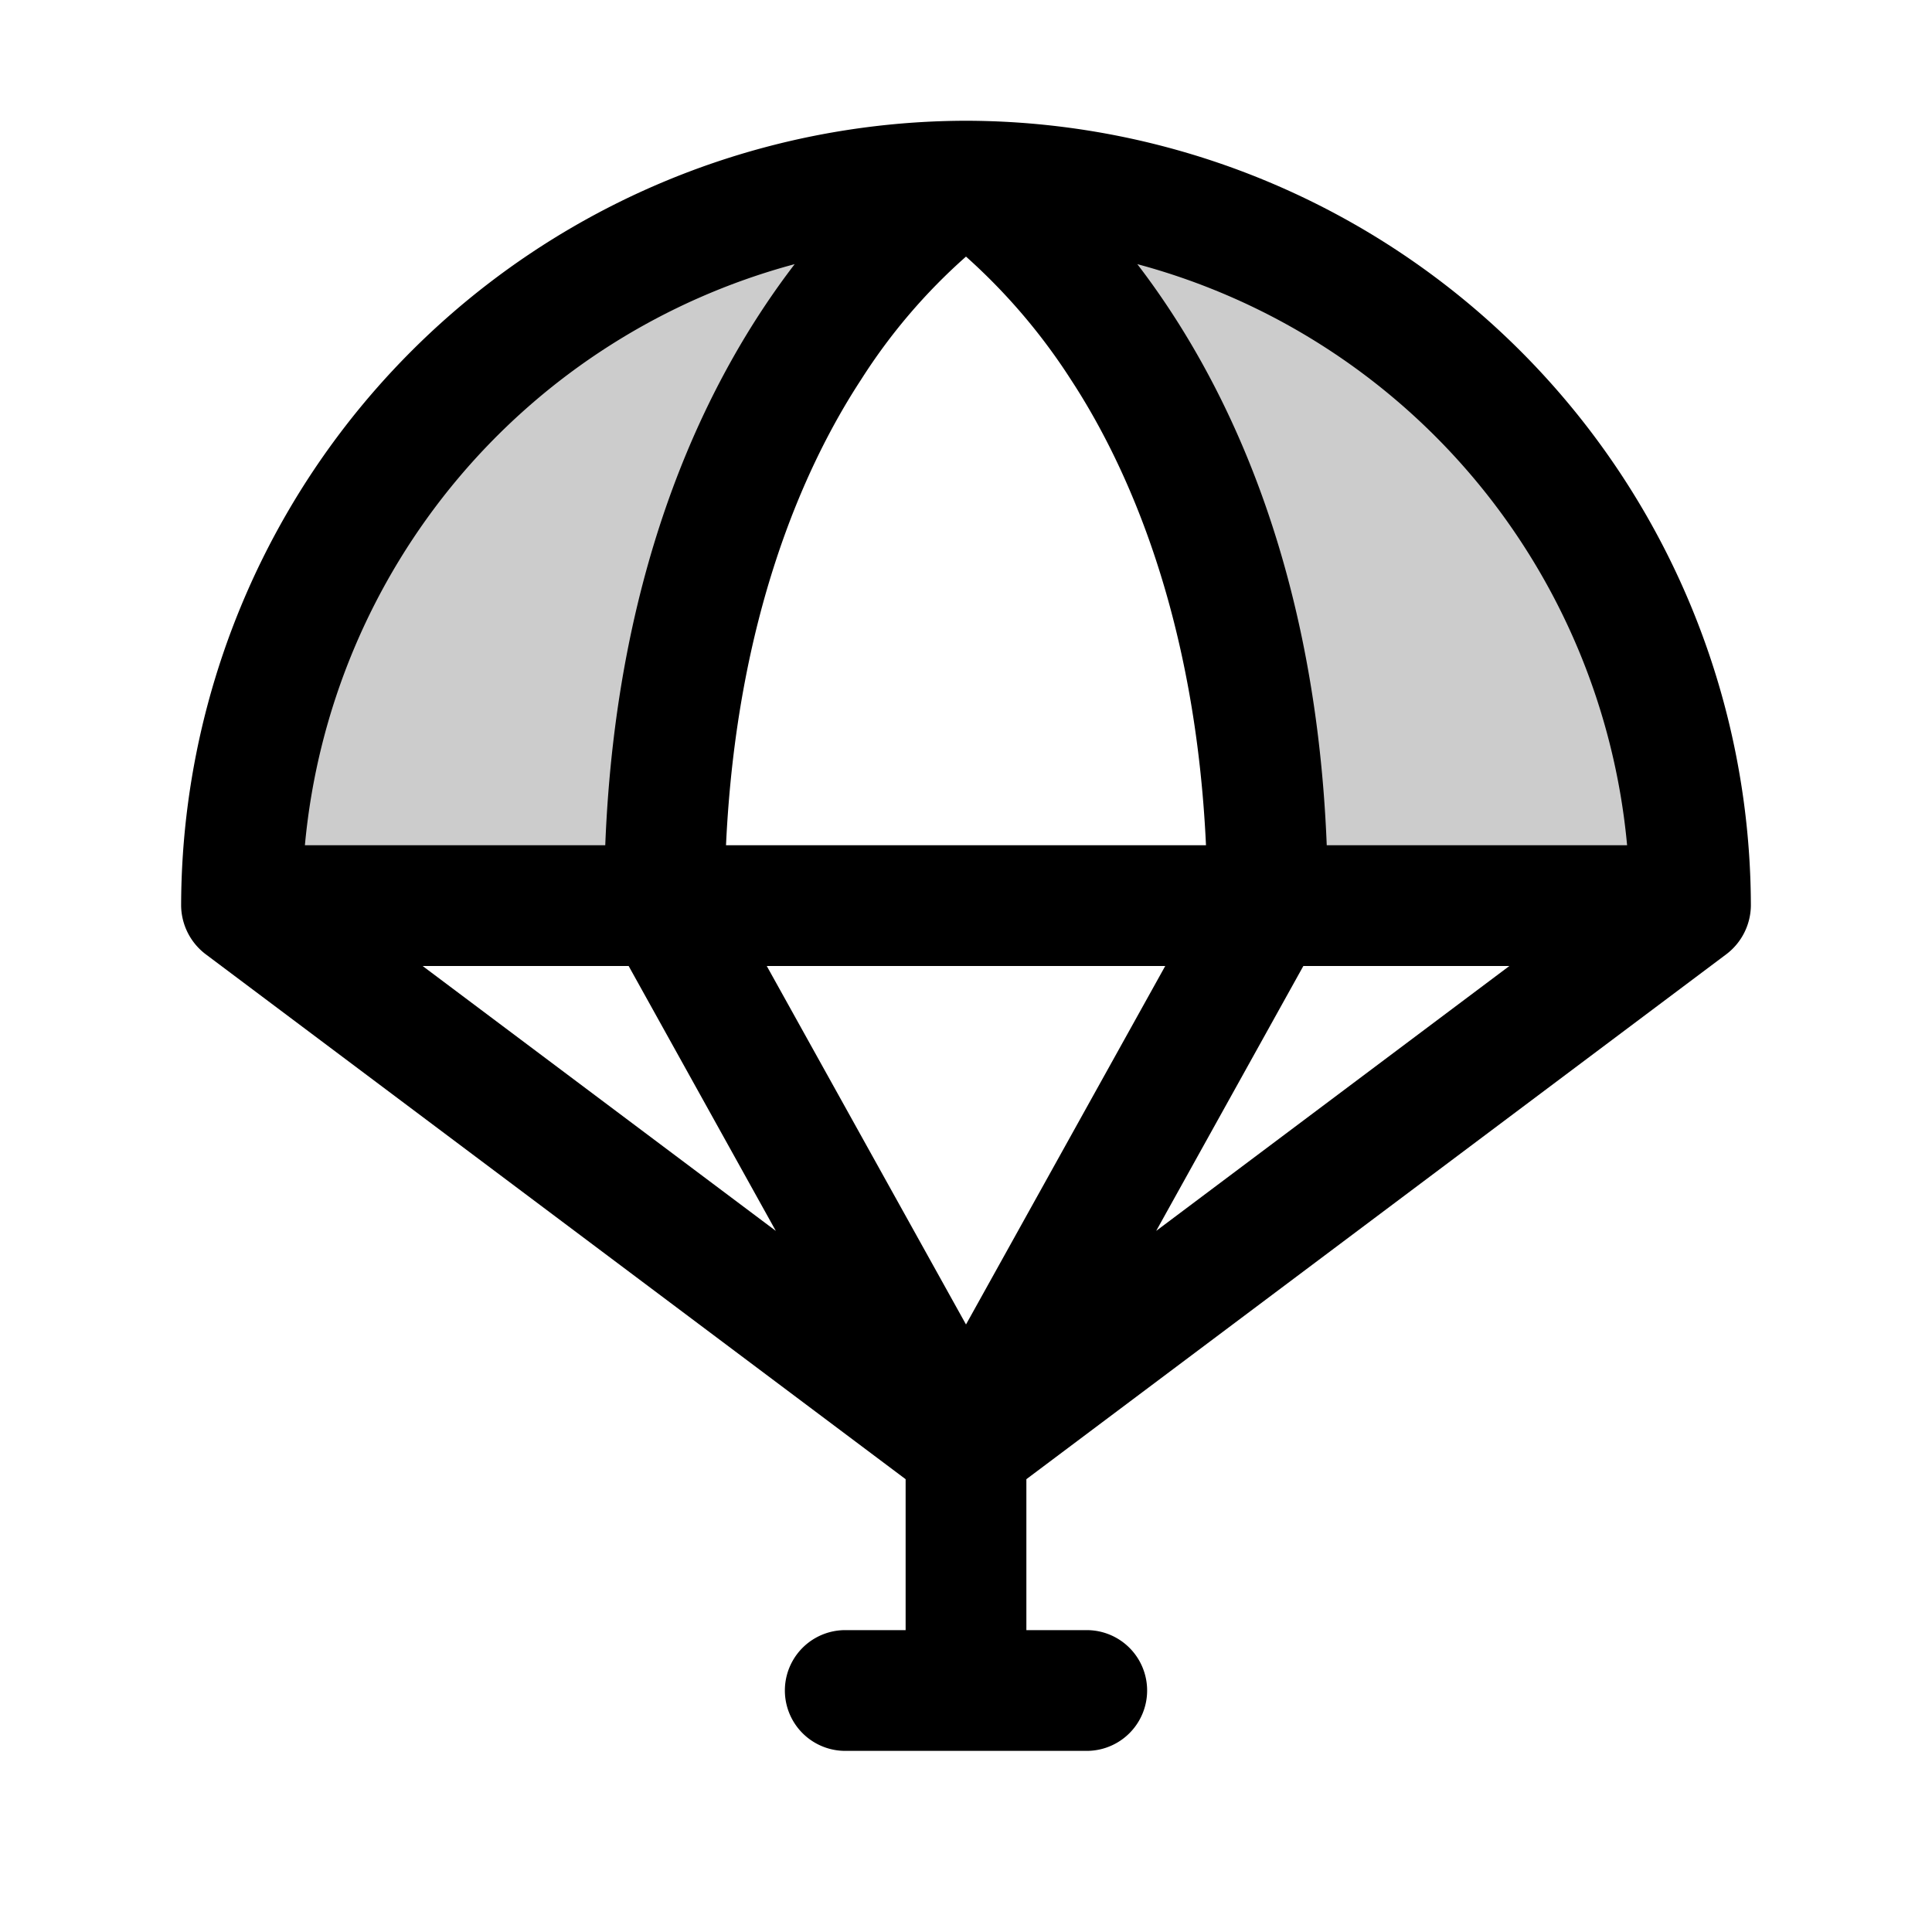
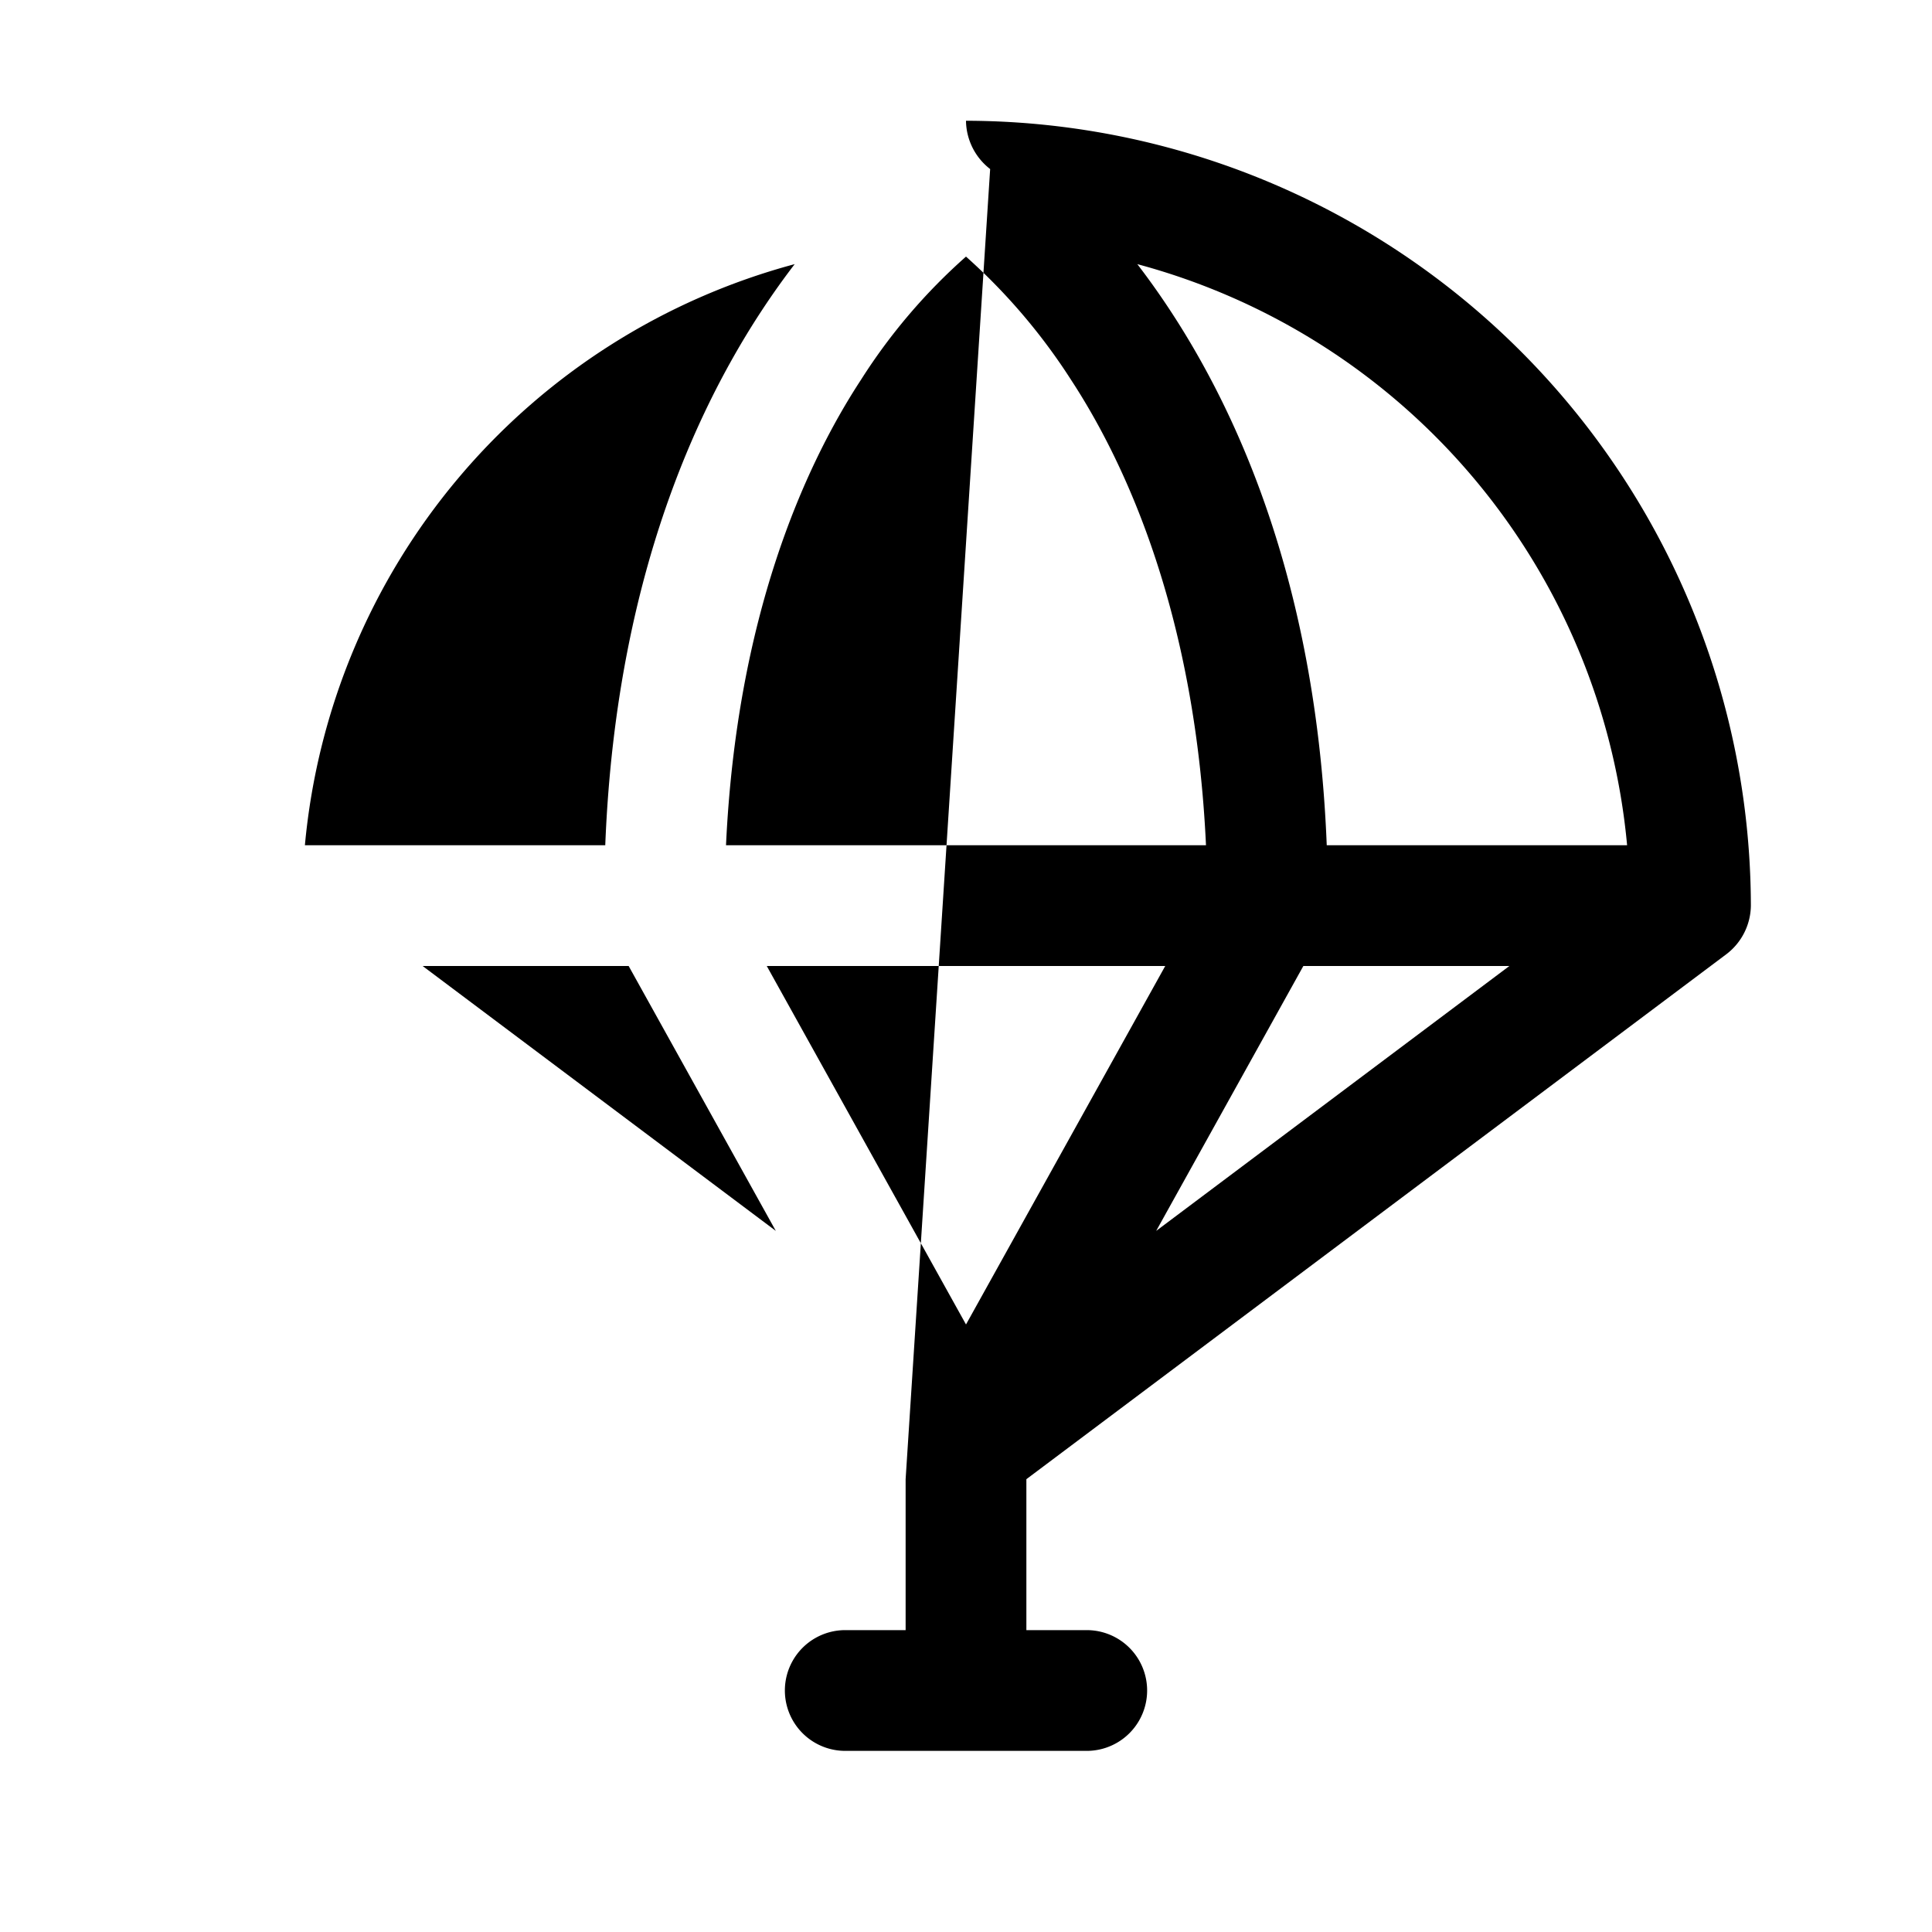
<svg xmlns="http://www.w3.org/2000/svg" viewBox="0 0 256 256" fill="currentColor">
-   <path d="M128,24S88,48,88,120H32A96,96,0,0,1,128,24Zm0,0s40,24,40,96h56A96,96,0,0,0,128,24Z" opacity="0.2" />
-   <path d="M232,120A104.2,104.2,0,0,0,128,16h0A104.2,104.2,0,0,0,24,120a8.2,8.2,0,0,0,3.2,6.4h0L120,196v20h-8a8,8,0,0,0,0,16h32a8,8,0,0,0,0-16h-8V196l92.8-69.6h0A8.2,8.2,0,0,0,232,120Zm-16.4-8H175.8c-1.5-37.9-13.9-62.4-25.1-77A88.1,88.1,0,0,1,215.6,112ZM128,34a79.2,79.2,0,0,1,13.9,16.3c7.6,11.6,16.5,31.6,17.9,61.7H96.2c1.4-30.1,10.3-50.1,17.9-61.7A76.5,76.5,0,0,1,128,34Zm26.4,94L128,175.5,101.6,128Zm-71.1,0,19.5,35.1L56,128Zm89.4,0H200l-46.8,35.1ZM105.3,35C94.1,49.6,81.7,74.1,80.2,112H40.4A88.1,88.1,0,0,1,105.3,35Z" />
+   <path d="M232,120A104.2,104.2,0,0,0,128,16h0a8.2,8.2,0,0,0,3.2,6.4h0L120,196v20h-8a8,8,0,0,0,0,16h32a8,8,0,0,0,0-16h-8V196l92.8-69.6h0A8.2,8.2,0,0,0,232,120Zm-16.4-8H175.8c-1.5-37.9-13.9-62.4-25.1-77A88.1,88.1,0,0,1,215.6,112ZM128,34a79.2,79.2,0,0,1,13.9,16.3c7.6,11.6,16.5,31.6,17.9,61.7H96.2c1.4-30.1,10.3-50.1,17.9-61.7A76.5,76.5,0,0,1,128,34Zm26.4,94L128,175.5,101.6,128Zm-71.1,0,19.5,35.1L56,128Zm89.4,0H200l-46.8,35.1ZM105.3,35C94.1,49.6,81.7,74.1,80.2,112H40.4A88.1,88.1,0,0,1,105.3,35Z" />
</svg>